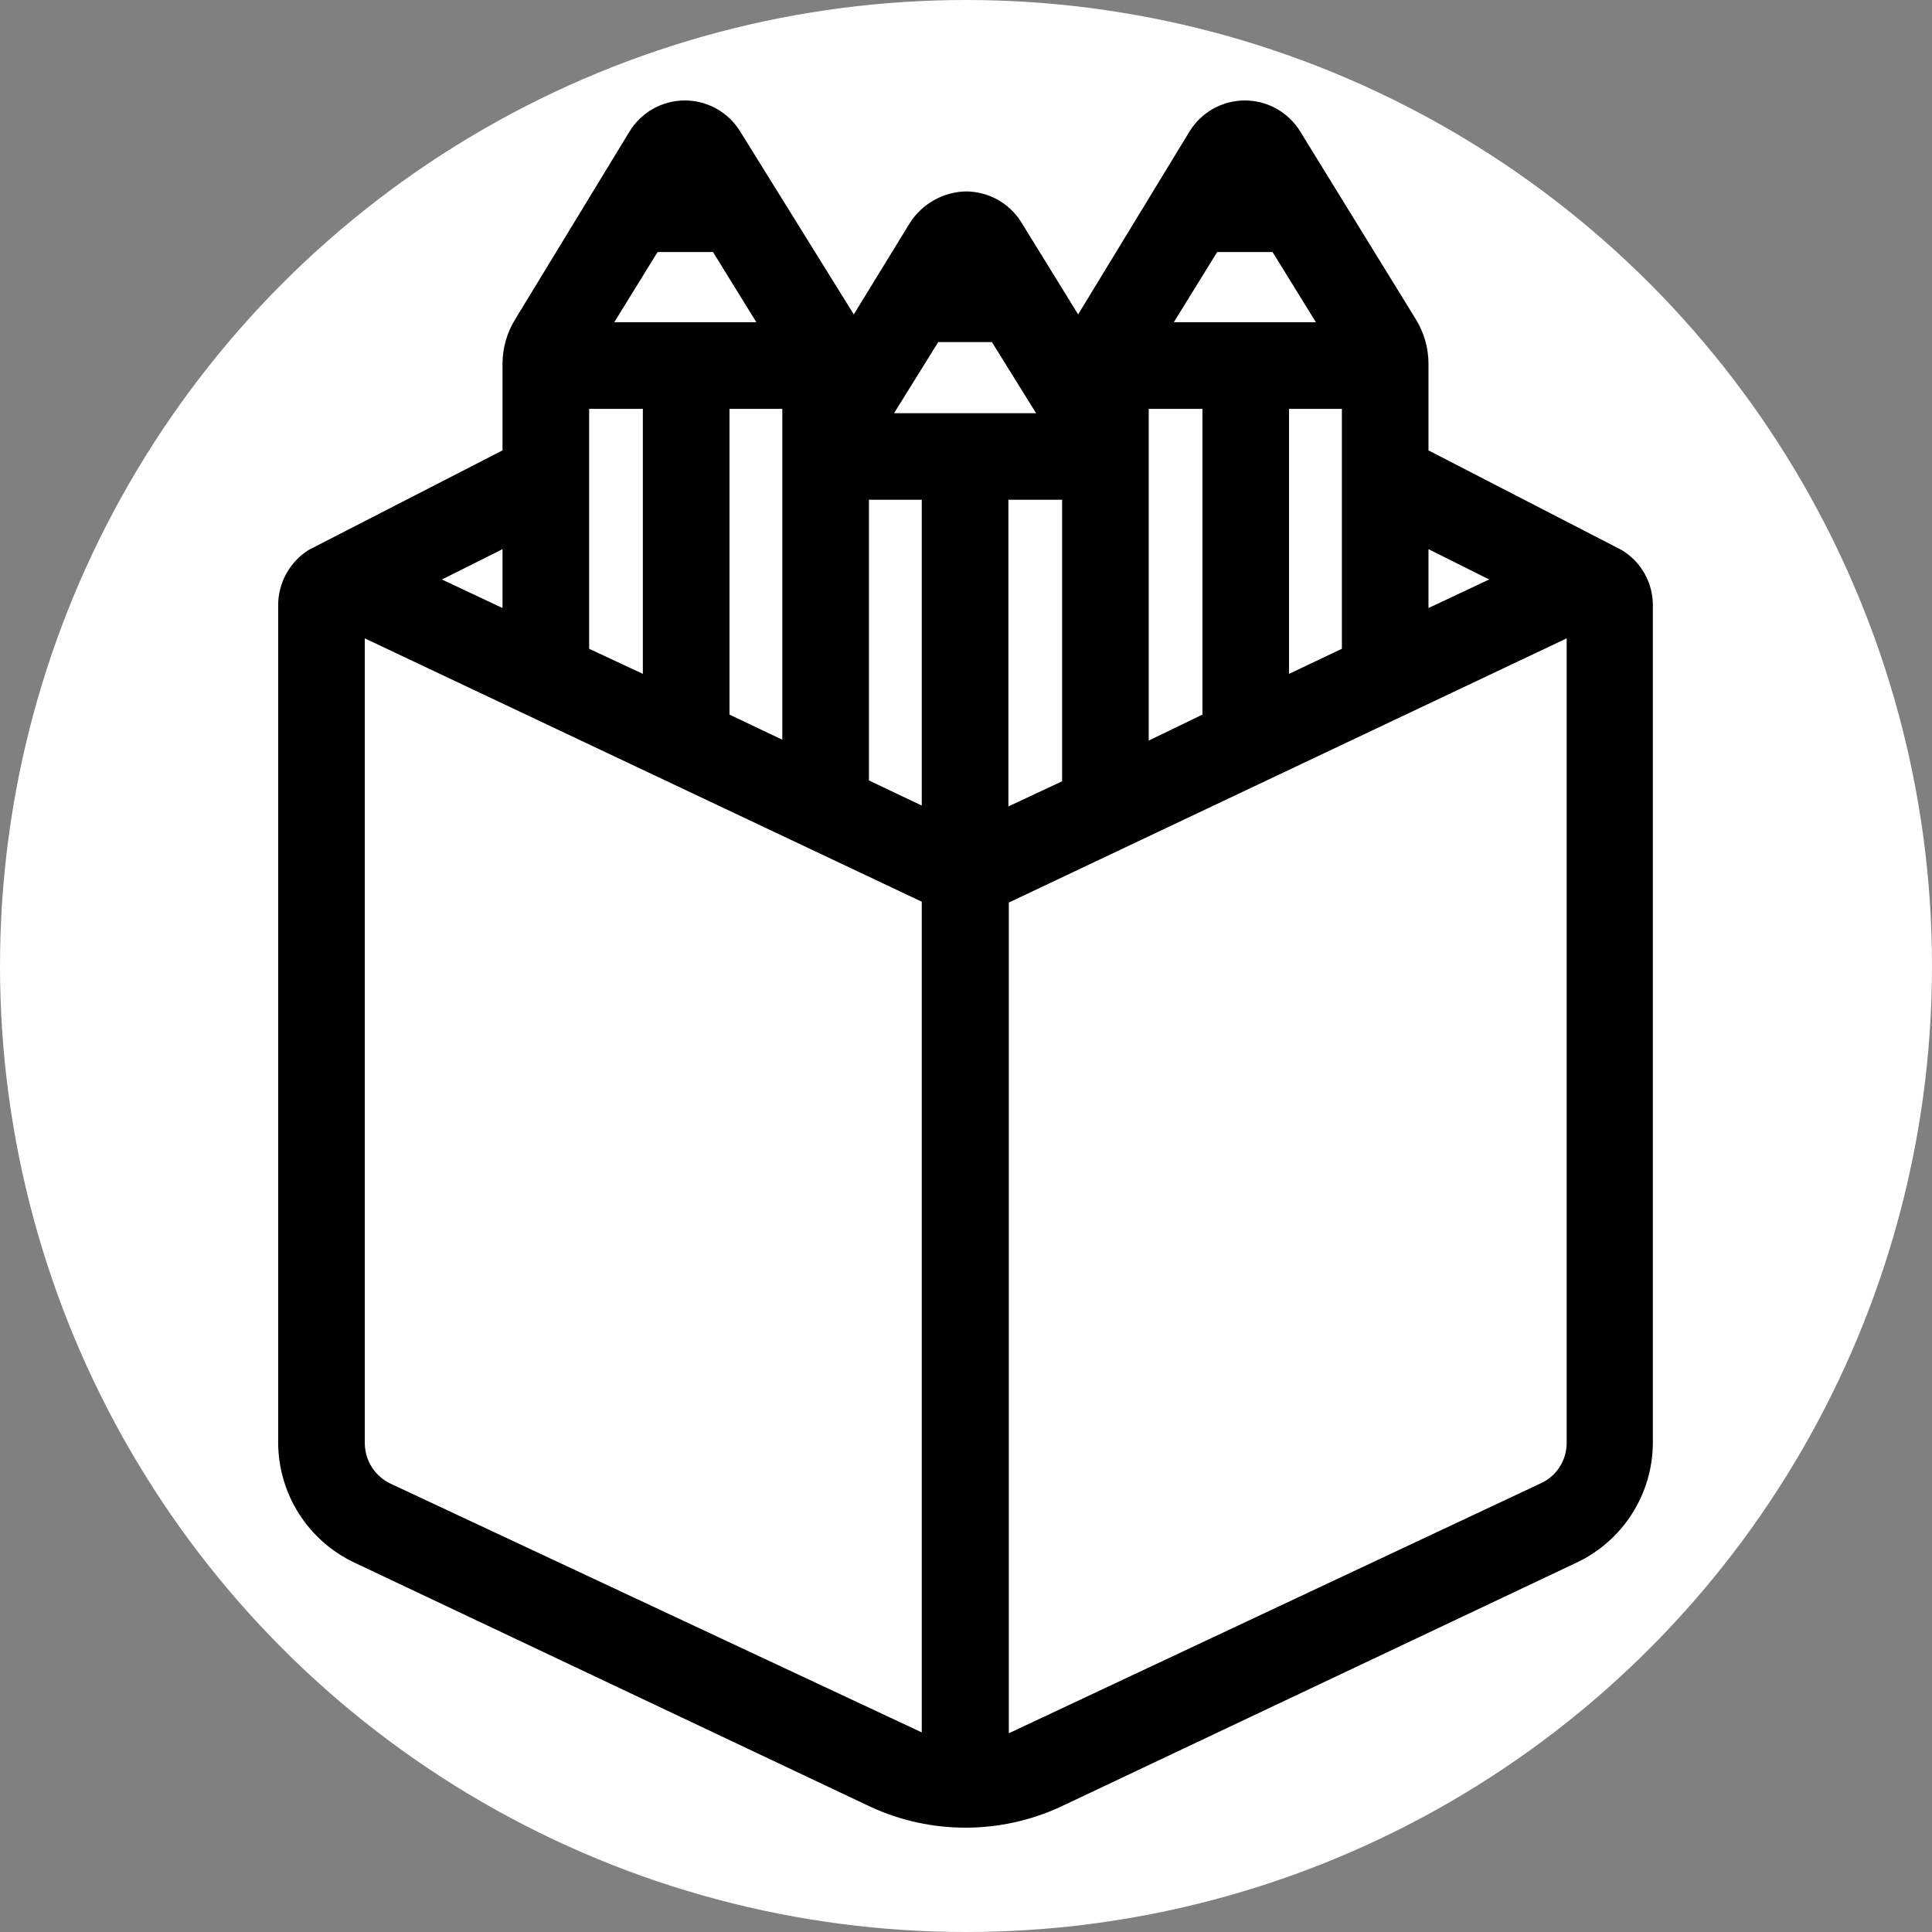
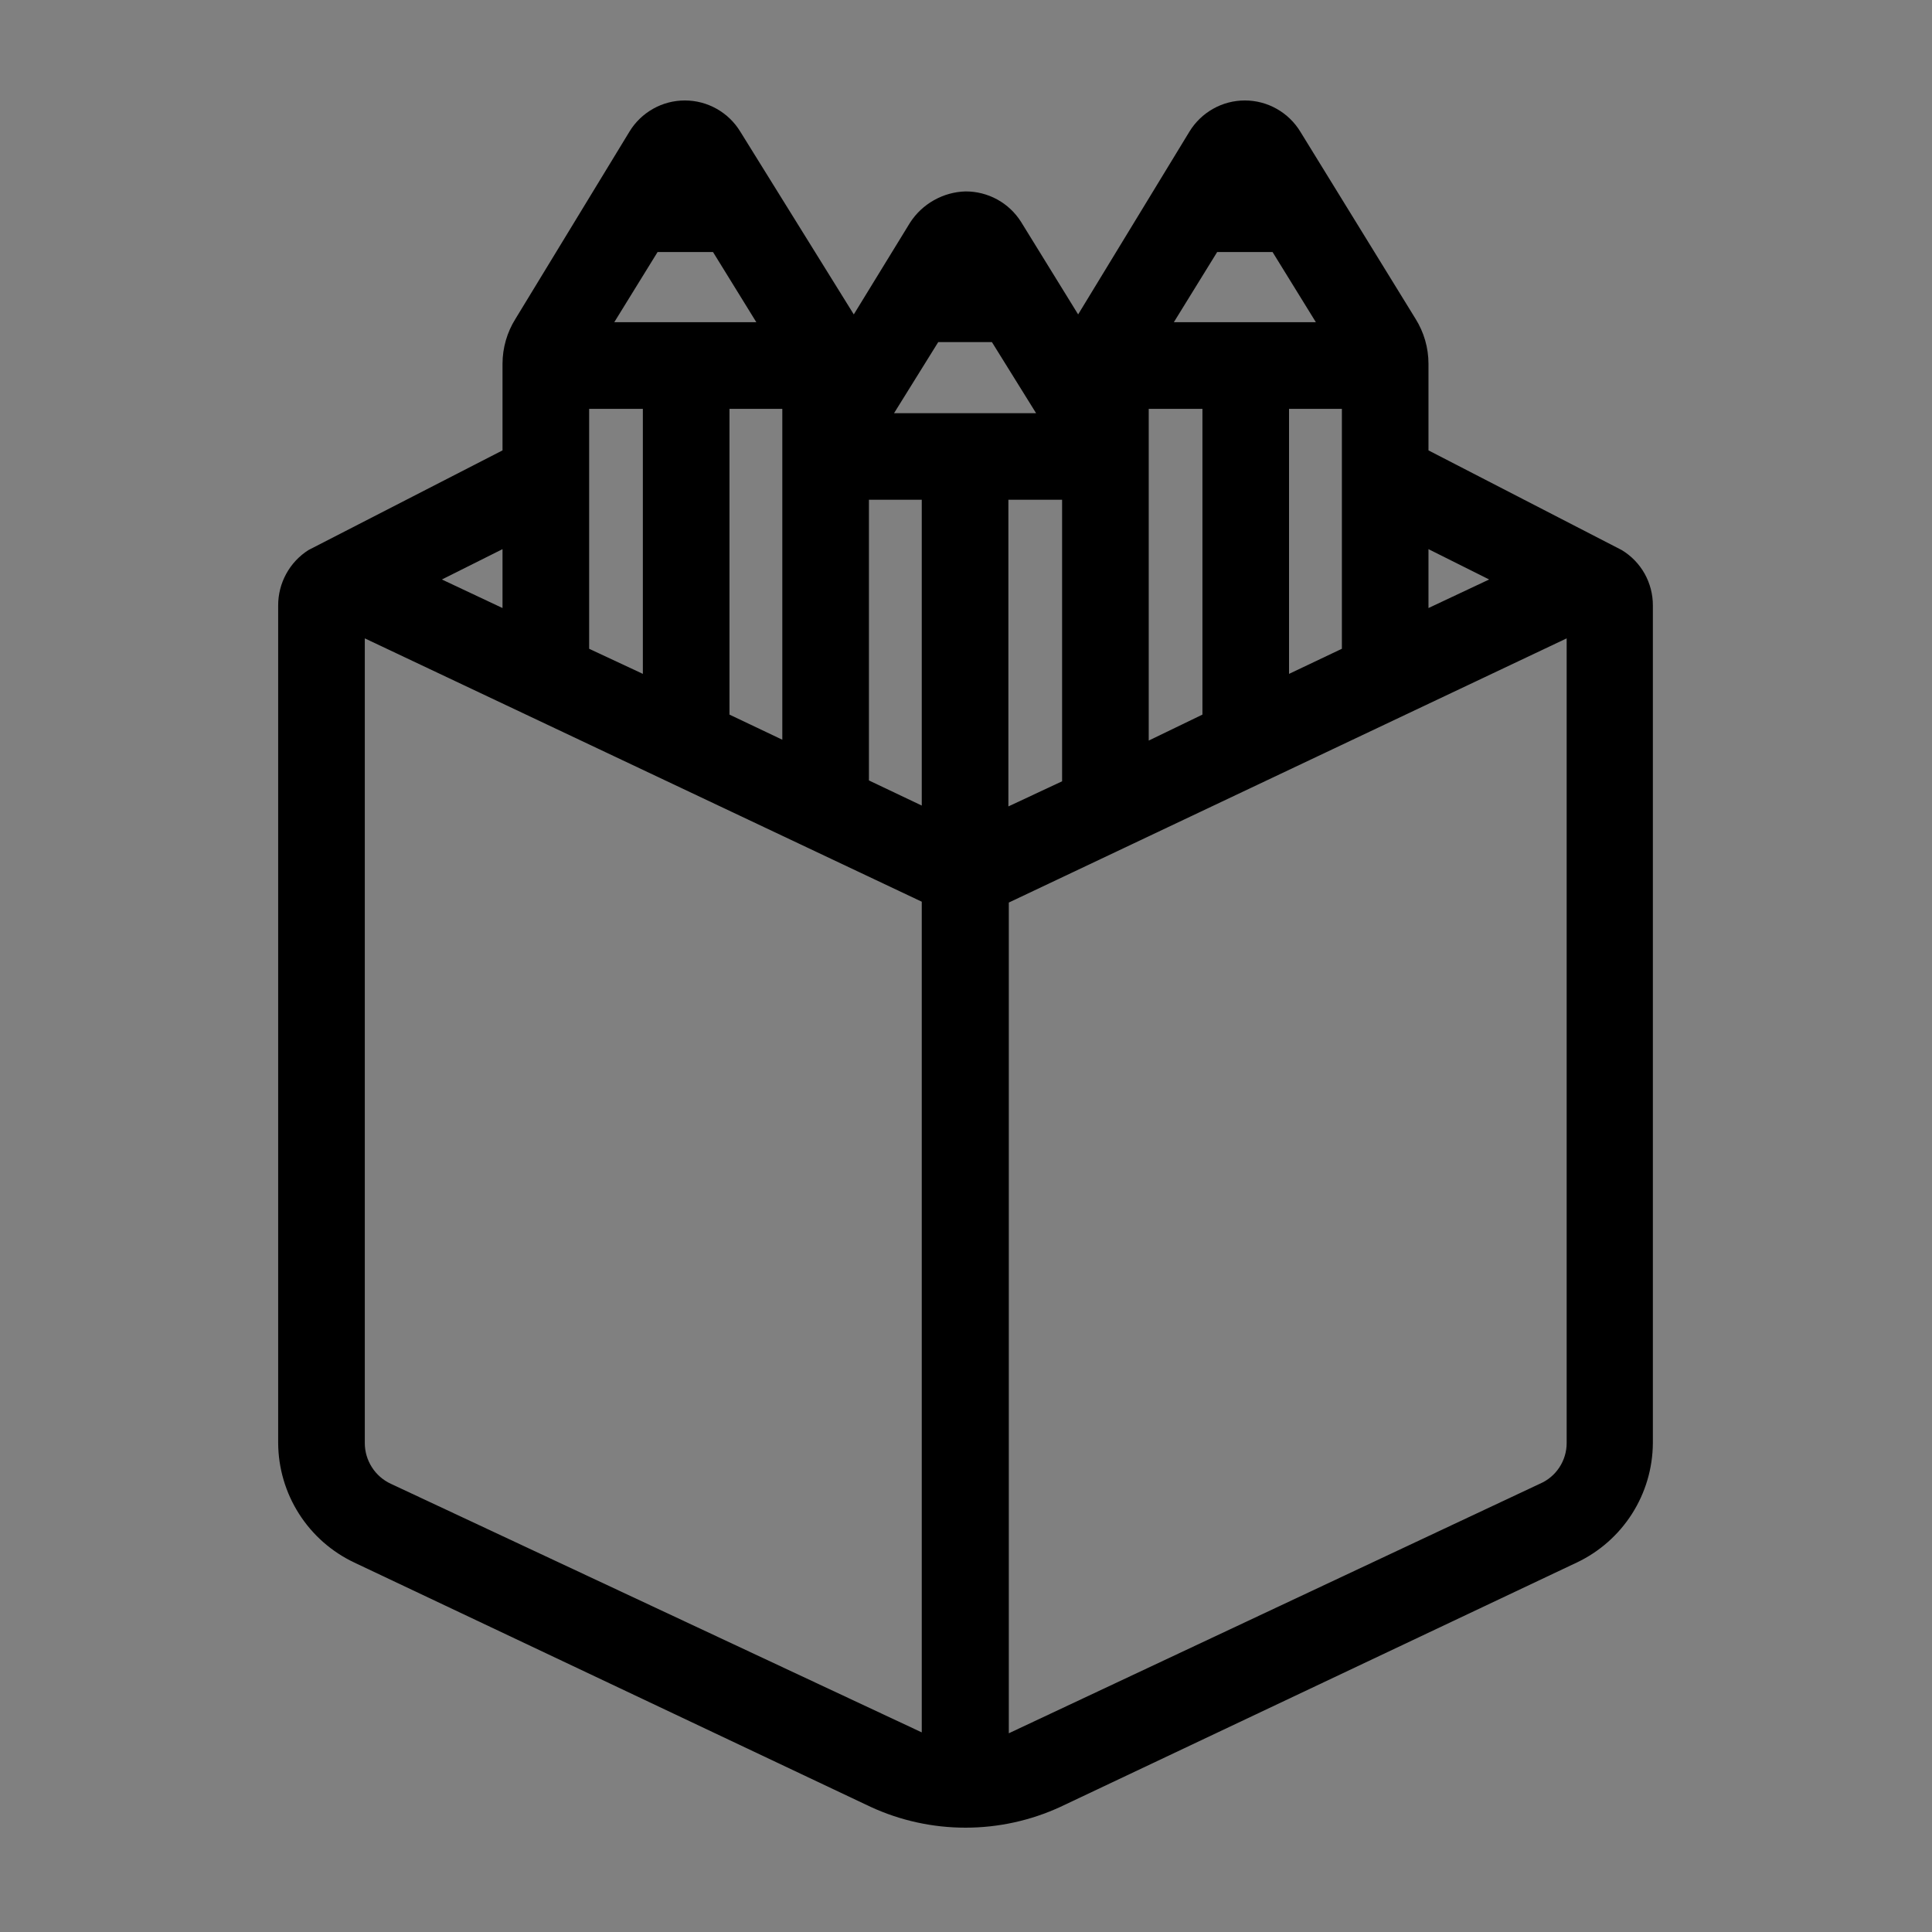
<svg xmlns="http://www.w3.org/2000/svg" width="50" height="50" viewBox="0 0 50 50" fill="none">
  <rect x="0" y="0" width="50" height="50" fill="#808080" stroke="none" />
-   <circle cx="25" cy="25" r="25" fill="white" />
  <path d="M7.984 14.235C7.743 14.388 7.544 14.6 7.407 14.851C7.27 15.102 7.198 15.383 7.199 15.669V37.347C7.203 37.996 7.39 38.631 7.739 39.178C8.088 39.726 8.585 40.163 9.172 40.44L22.533 46.762C23.302 47.117 24.14 47.3 24.987 47.3C25.835 47.3 26.672 47.117 27.442 46.762L40.803 40.44C41.39 40.163 41.886 39.726 42.236 39.178C42.585 38.631 42.772 37.996 42.776 37.347V15.669C42.777 15.381 42.703 15.097 42.562 14.845C42.42 14.594 42.216 14.383 41.969 14.235L36.969 11.656V9.415C36.969 9.002 36.852 8.598 36.633 8.249L33.652 3.407C33.502 3.161 33.291 2.957 33.04 2.816C32.789 2.674 32.505 2.6 32.217 2.6C31.929 2.6 31.645 2.674 31.394 2.816C31.143 2.957 30.932 3.161 30.782 3.407L27.902 8.137L26.422 5.738C26.269 5.497 26.057 5.298 25.806 5.161C25.555 5.024 25.273 4.953 24.987 4.954C24.701 4.962 24.421 5.04 24.171 5.181C23.921 5.321 23.709 5.52 23.553 5.761L22.096 8.137L19.159 3.407C19.009 3.161 18.799 2.957 18.547 2.816C18.296 2.674 18.012 2.6 17.724 2.6C17.436 2.6 17.152 2.674 16.901 2.816C16.65 2.957 16.439 3.161 16.29 3.407L13.342 8.249C13.122 8.598 13.006 9.002 13.005 9.415V11.656L7.984 14.235ZM36.969 14.212L38.539 14.997L36.969 15.736V14.212ZM31.5 6.523H32.934L34.055 8.339H30.379L31.5 6.523ZM34.728 10.581V16.79L33.36 17.44V10.581H34.728ZM29.729 10.581H31.119V18.494L29.729 19.166V10.581ZM17.018 6.523H18.453L19.574 8.339H15.897L17.018 6.523ZM20.246 10.581V19.144L18.879 18.494V10.581H20.246ZM15.247 10.581H16.637V17.44L15.247 16.79V10.581ZM13.005 14.212V15.736L11.436 14.997L13.005 14.212ZM10.114 38.4C9.913 38.307 9.743 38.158 9.624 37.971C9.505 37.785 9.441 37.568 9.441 37.347V16.521L23.855 23.336V44.834L10.114 38.4ZM23.855 20.848L22.488 20.198V12.934H23.855V20.848ZM23.138 10.693L24.281 8.854H25.671L26.814 10.693H23.138ZM27.487 12.934V20.22L26.097 20.87V12.934H27.487ZM26.108 44.857V23.358L40.545 16.521V37.347C40.545 37.571 40.479 37.79 40.355 37.978C40.232 38.165 40.056 38.312 39.85 38.4L26.108 44.857Z" fill="black" />
</svg>